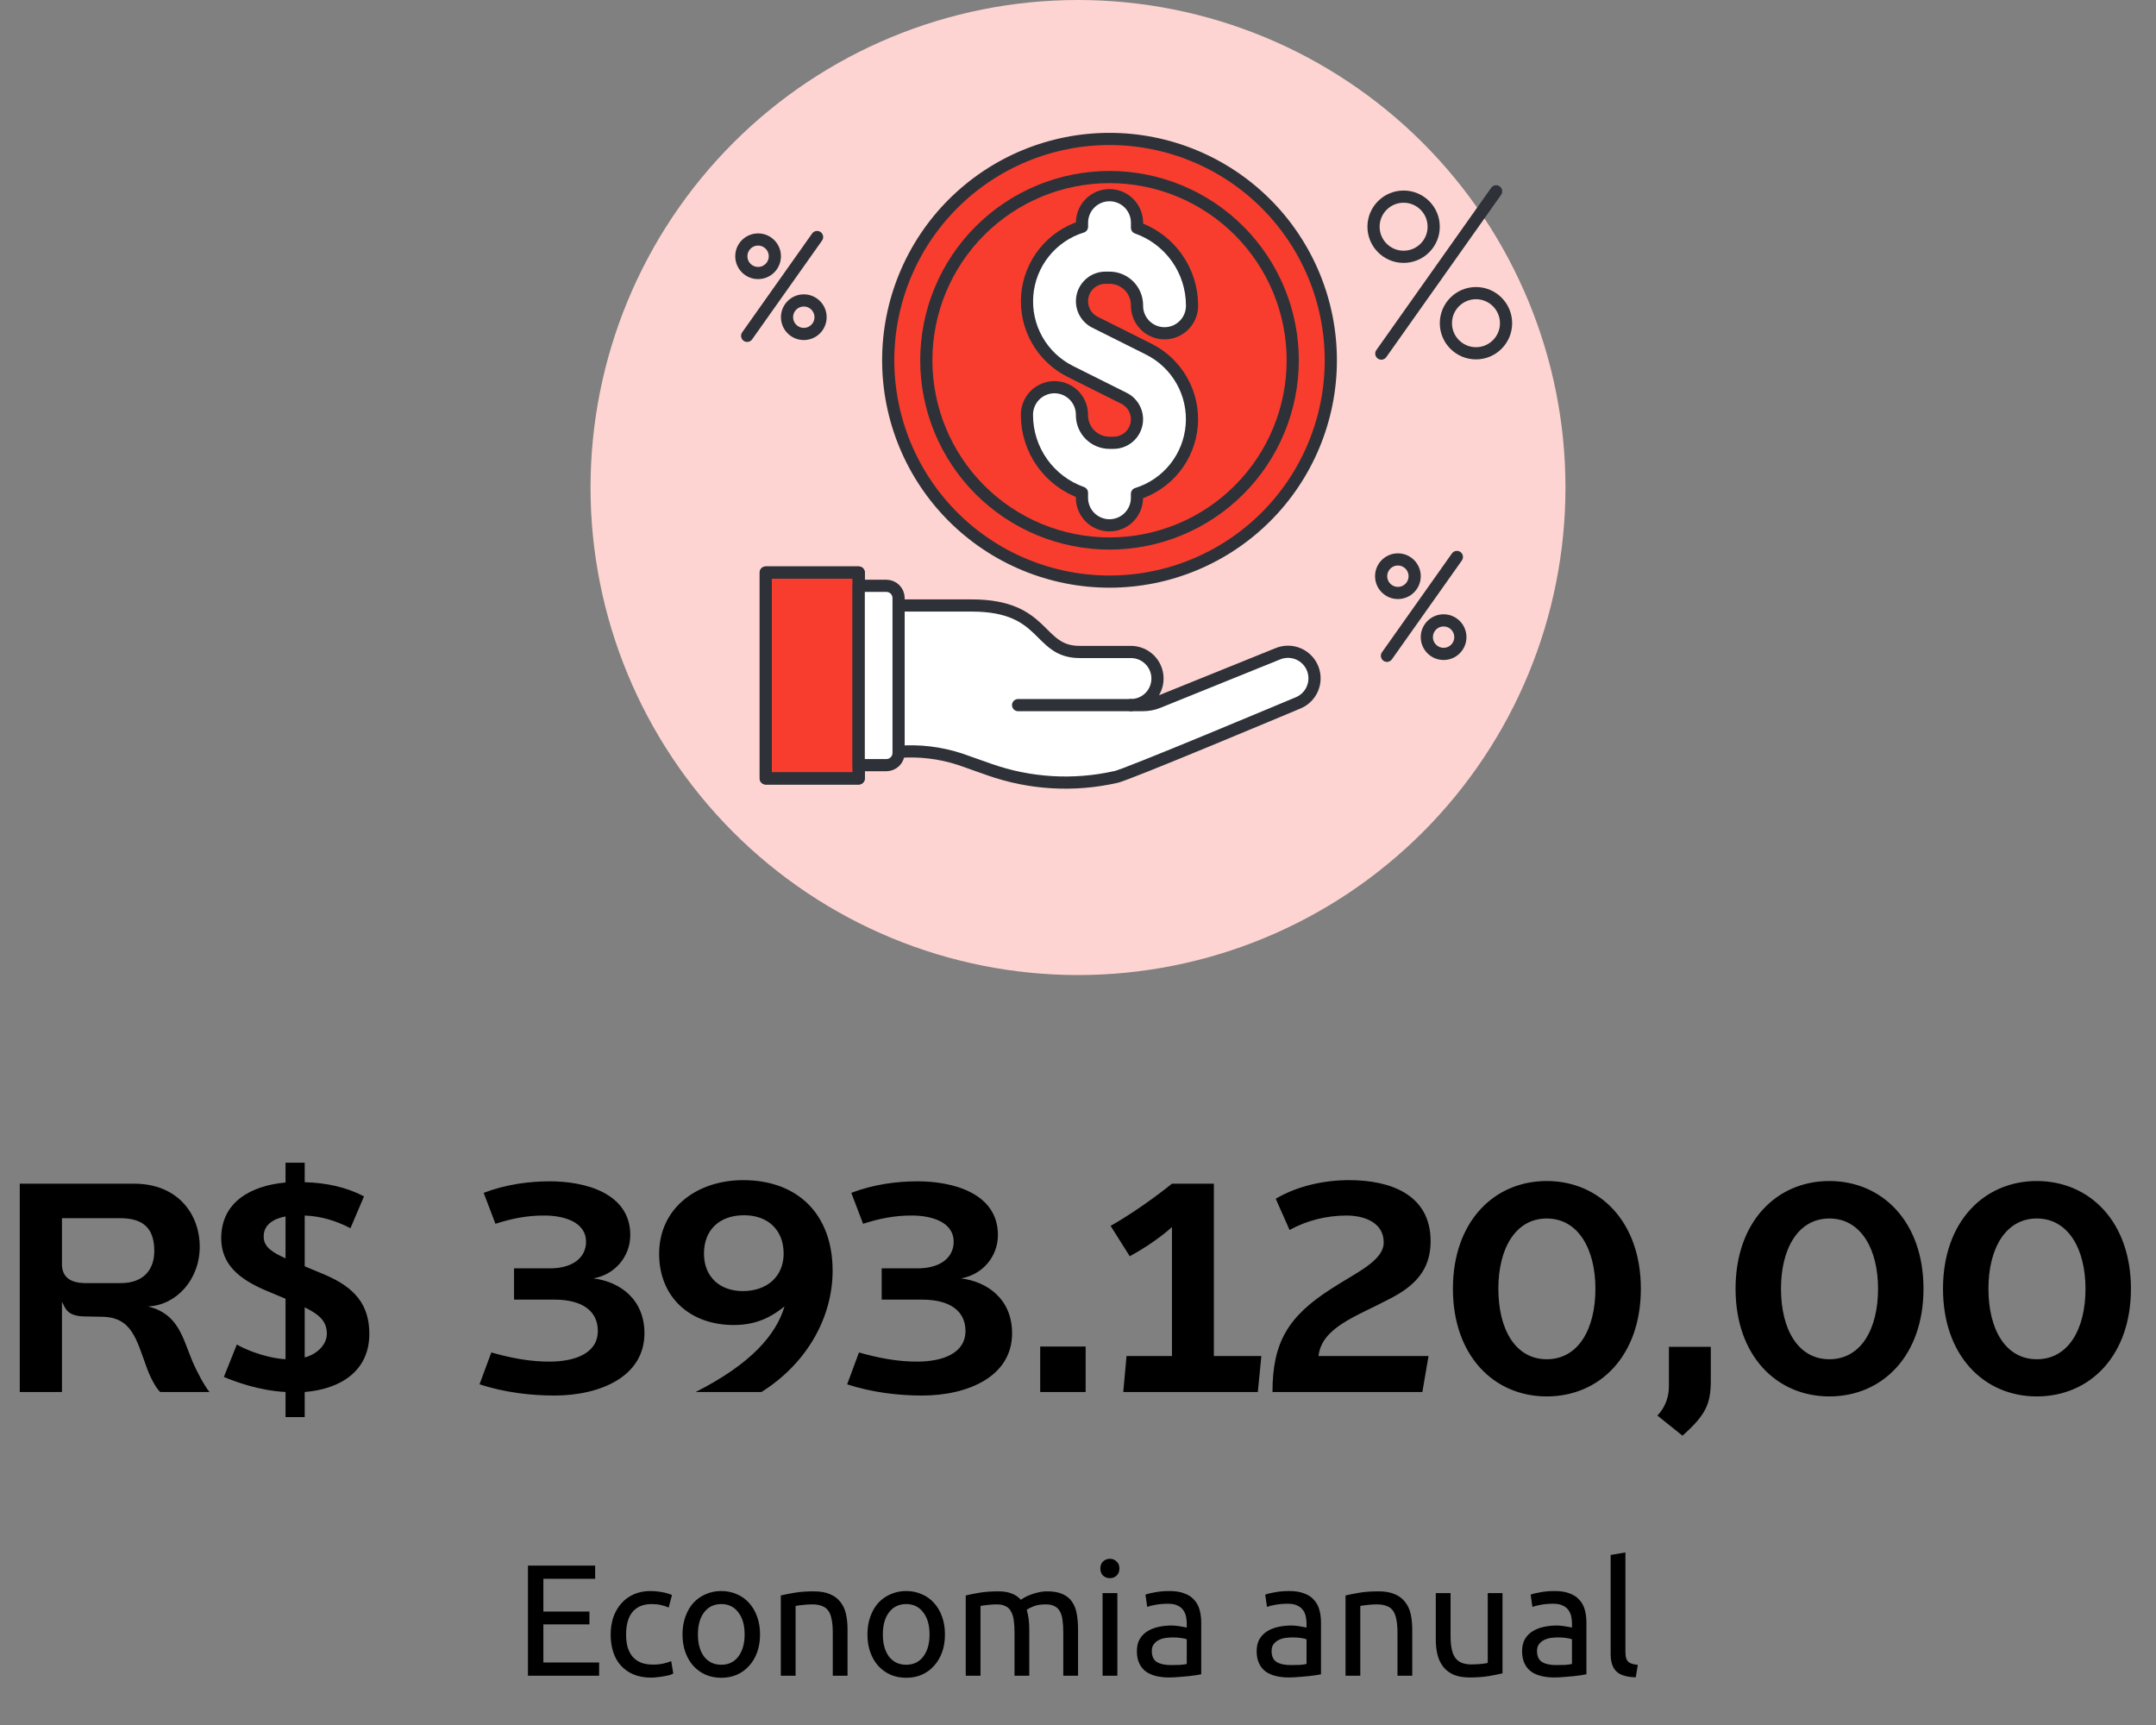
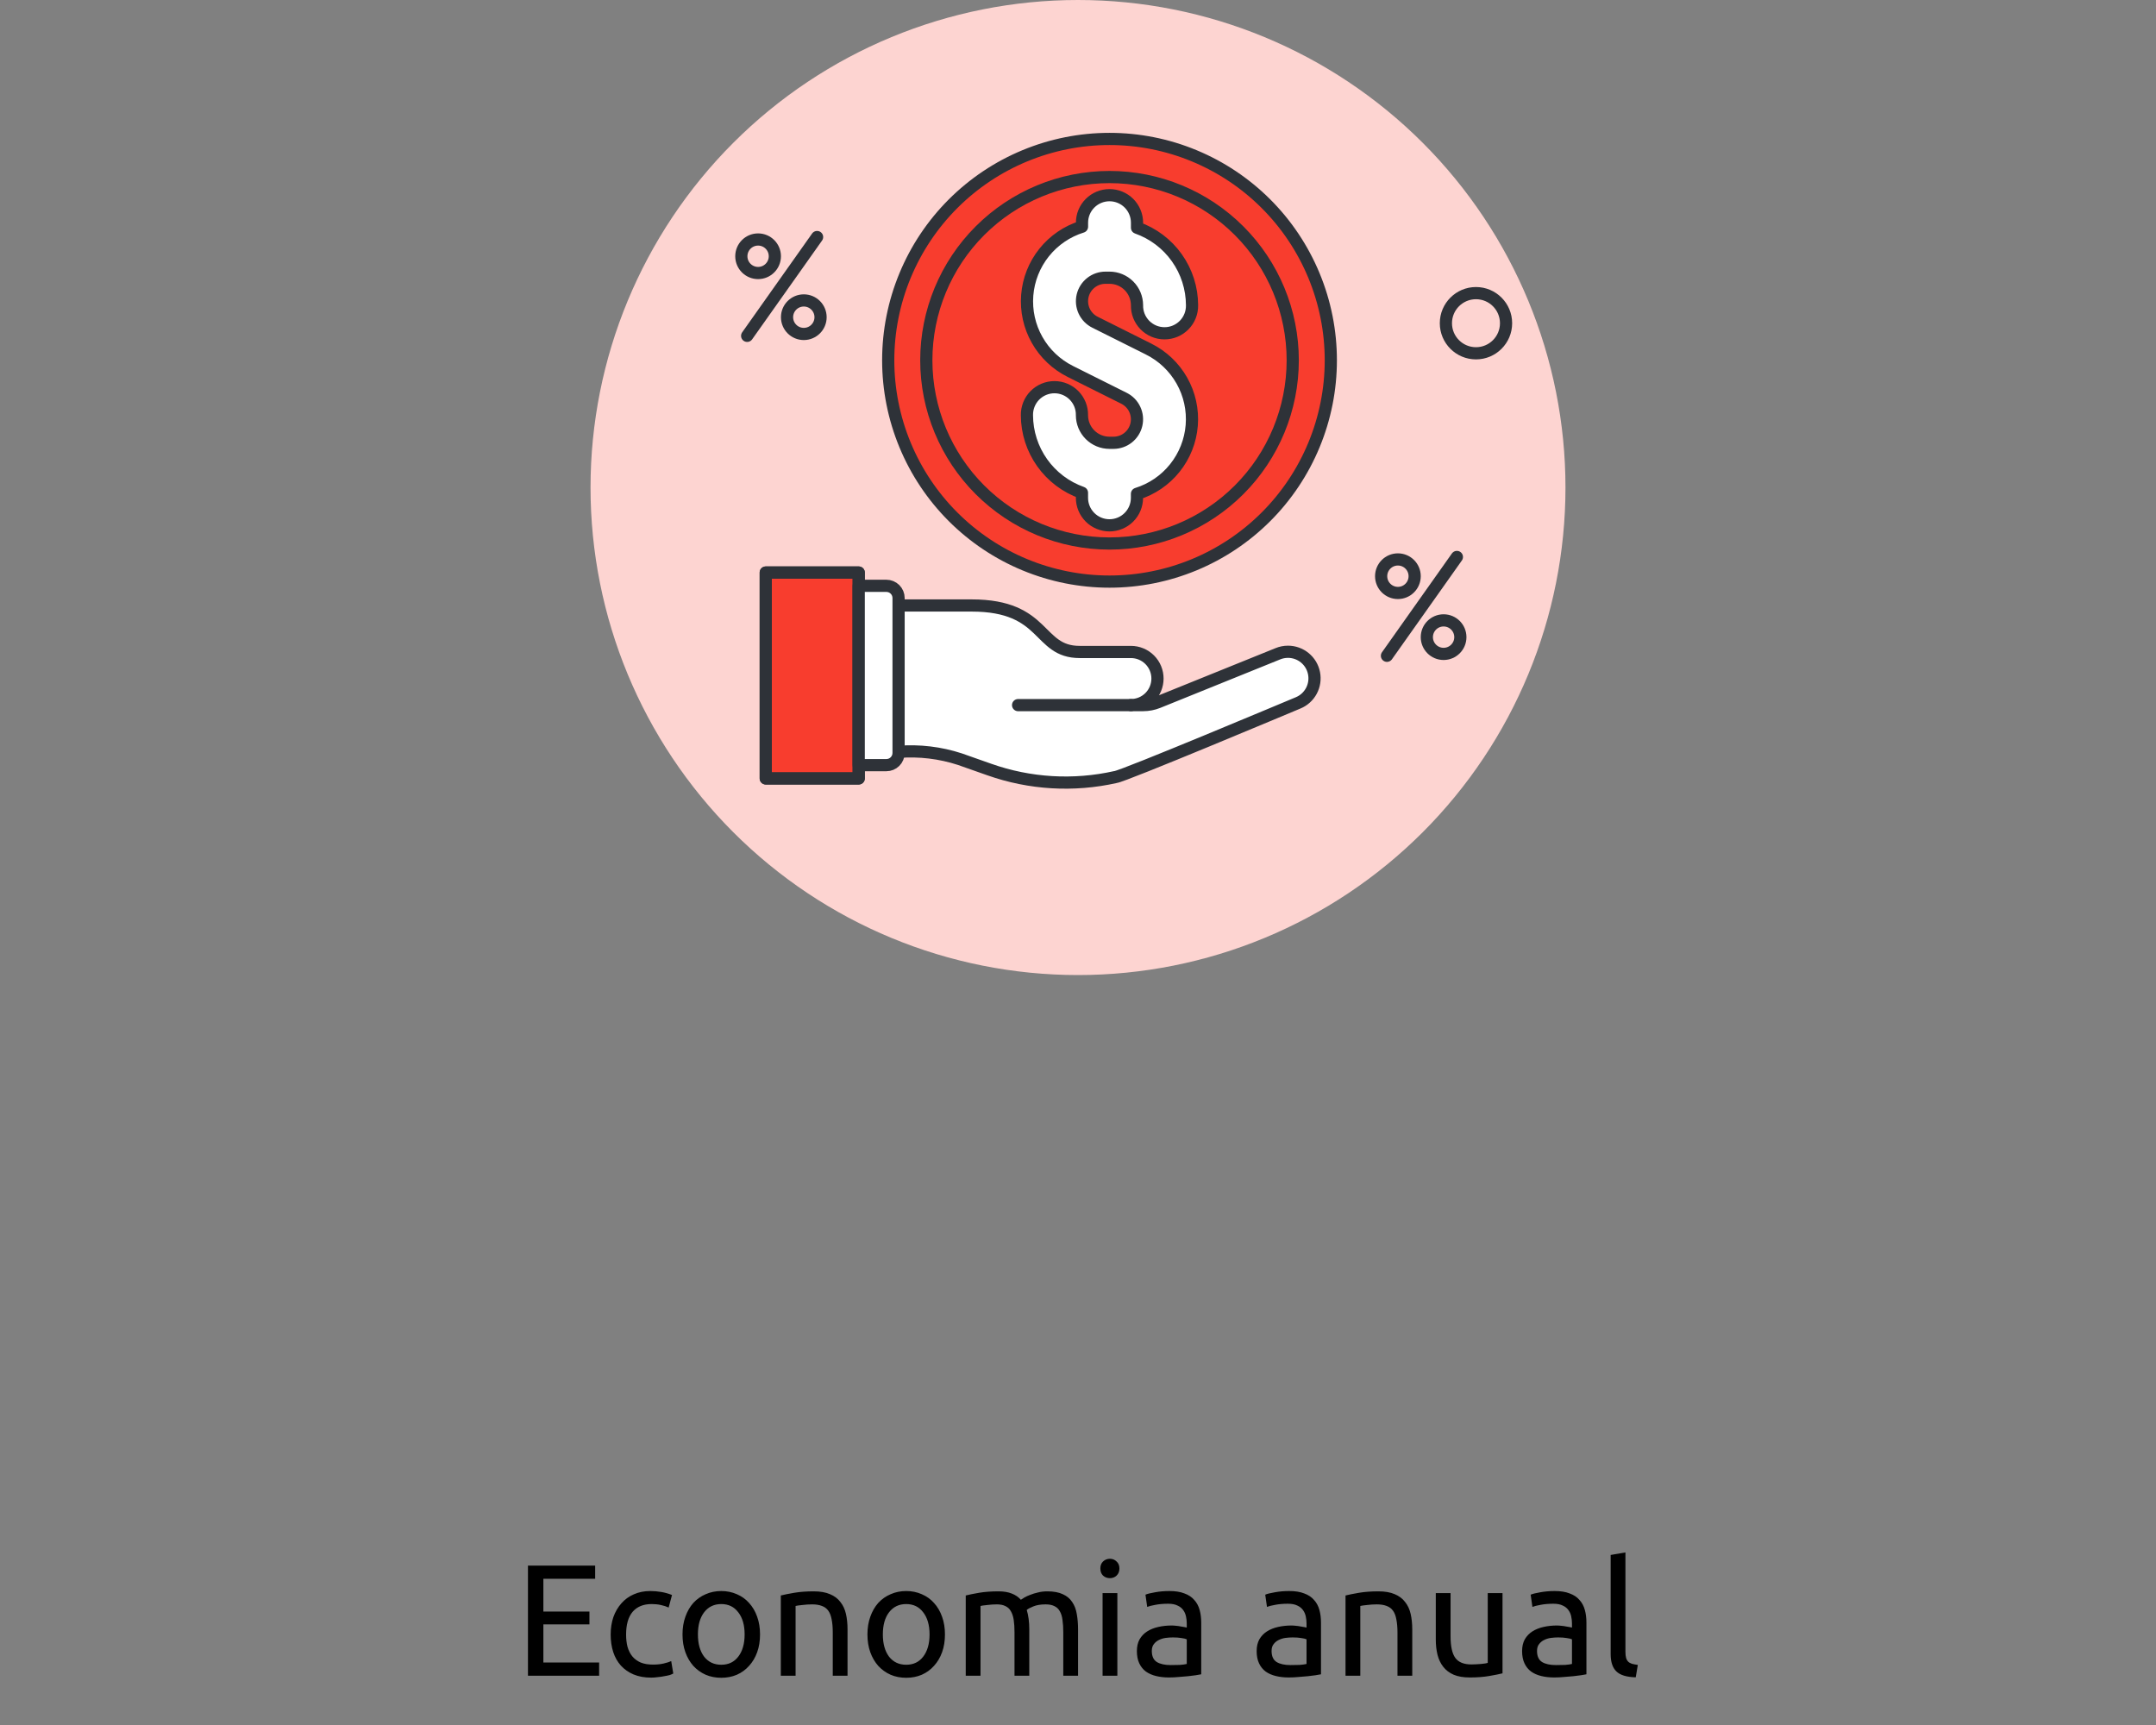
<svg xmlns="http://www.w3.org/2000/svg" width="190" height="152" viewBox="0 0 190 152" fill="none">
  <rect x="0" y="0" width="190" height="152" fill="#808080" stroke="none" />
  <g clip-path="url(#clip0_2201_5096)">
    <path d="M52.041 42.959C52.041 54.352 56.567 65.279 64.624 73.335C72.68 81.392 83.607 85.918 95 85.918C106.393 85.918 117.32 81.392 125.377 73.335C133.433 65.279 137.959 54.352 137.959 42.959C137.959 31.566 133.433 20.639 125.377 12.582C117.32 4.526 106.393 0 95 0C83.607 0 72.68 4.526 64.624 12.582C56.567 20.639 52.041 31.566 52.041 42.959Z" fill="#FDD4D1" />
    <path d="M113.499 57.432C113.192 57.432 112.888 57.493 112.605 57.611L102.057 61.875C101.638 62.044 101.19 62.131 100.738 62.131H99.664C100.285 62.131 100.881 61.885 101.32 61.446C101.759 61.007 102.005 60.411 102.005 59.79C102.005 59.169 101.759 58.574 101.32 58.135C100.881 57.696 100.285 57.449 99.664 57.449H95.146C91.375 57.449 92.257 53.353 85.625 53.353H79.188V66.25C81.013 66.107 82.849 66.326 84.59 66.894L87.184 67.808C90.754 69.07 94.608 69.299 98.302 68.47C98.964 68.421 113.757 62.2 114.399 61.935C114.9 61.728 115.313 61.353 115.568 60.875C115.823 60.398 115.905 59.846 115.799 59.315C115.693 58.783 115.407 58.305 114.988 57.962C114.569 57.618 114.044 57.431 113.502 57.431L113.499 57.432Z" fill="white" />
    <path d="M99.671 62.132H89.721H99.671Z" fill="white" />
    <path d="M99.671 62.132H89.721" stroke="#2E3238" stroke-width="1.074" stroke-linecap="round" stroke-linejoin="round" />
    <path d="M113.499 57.432C113.192 57.432 112.888 57.493 112.605 57.611L102.057 61.875C101.638 62.044 101.19 62.131 100.738 62.131H99.664C100.285 62.131 100.881 61.885 101.32 61.446C101.759 61.007 102.005 60.411 102.005 59.79C102.005 59.169 101.759 58.574 101.32 58.135C100.881 57.696 100.285 57.449 99.664 57.449H95.146C91.375 57.449 92.257 53.353 85.625 53.353H79.188V66.25C81.013 66.107 82.849 66.326 84.59 66.894L87.184 67.808C90.754 69.07 94.608 69.299 98.302 68.47C98.964 68.421 113.757 62.2 114.399 61.935C114.9 61.728 115.313 61.353 115.568 60.875C115.823 60.398 115.905 59.846 115.799 59.315C115.693 58.783 115.407 58.305 114.988 57.962C114.569 57.618 114.044 57.431 113.502 57.431L113.499 57.432Z" stroke="#2E3238" stroke-width="1.074" stroke-linecap="round" stroke-linejoin="round" />
    <path d="M67.483 50.45H75.676V68.591H67.483V50.45Z" fill="#F83D2E" stroke="#2E3238" stroke-width="1.074" stroke-linecap="round" stroke-linejoin="round" />
    <path d="M67.483 50.45H75.676V68.591H67.483V50.45Z" stroke="#2E3238" stroke-width="1.074" stroke-linecap="round" stroke-linejoin="round" />
    <path d="M75.676 67.421H78.114C78.399 67.421 78.672 67.308 78.874 67.106C79.075 66.905 79.188 66.632 79.188 66.347V52.694C79.188 52.41 79.075 52.136 78.874 51.935C78.672 51.734 78.399 51.62 78.114 51.62H75.676V67.421Z" fill="white" stroke="#2E3238" stroke-width="1.074" stroke-linecap="round" stroke-linejoin="round" />
    <path d="M78.275 31.746C78.275 34.307 78.78 36.843 79.76 39.209C80.74 41.575 82.176 43.725 83.987 45.536C85.798 47.347 87.948 48.783 90.314 49.763C92.68 50.743 95.216 51.248 97.778 51.248C100.339 51.248 102.875 50.743 105.241 49.763C107.607 48.783 109.757 47.347 111.568 45.536C113.379 43.725 114.815 41.575 115.795 39.209C116.775 36.843 117.28 34.307 117.28 31.746C117.28 29.184 116.775 26.648 115.795 24.282C114.815 21.916 113.379 19.766 111.568 17.955C109.757 16.144 107.607 14.708 105.241 13.728C102.875 12.748 100.339 12.243 97.778 12.243C95.216 12.243 92.68 12.748 90.314 13.728C87.948 14.708 85.798 16.144 83.987 17.955C82.176 19.766 80.74 21.916 79.76 24.282C78.78 26.648 78.275 29.184 78.275 31.746Z" fill="#F83D2E" />
    <path d="M78.275 31.746C78.275 34.307 78.78 36.843 79.76 39.209C80.74 41.575 82.176 43.725 83.987 45.536C85.798 47.347 87.948 48.783 90.314 49.763C92.68 50.743 95.216 51.248 97.778 51.248C100.339 51.248 102.875 50.743 105.241 49.763C107.607 48.783 109.757 47.347 111.568 45.536C113.379 43.725 114.815 41.575 115.795 39.209C116.775 36.843 117.28 34.307 117.28 31.746C117.28 29.184 116.775 26.648 115.795 24.282C114.815 21.916 113.379 19.766 111.568 17.955C109.757 16.144 107.607 14.708 105.241 13.728C102.875 12.748 100.339 12.243 97.778 12.243C95.216 12.243 92.68 12.748 90.314 13.728C87.948 14.708 85.798 16.144 83.987 17.955C82.176 19.766 80.74 21.916 79.76 24.282C78.78 26.648 78.275 29.184 78.275 31.746Z" stroke="#2E3238" stroke-width="1.074" stroke-linejoin="round" />
    <path d="M81.632 31.746C81.632 36.028 83.333 40.135 86.361 43.163C89.389 46.191 93.496 47.892 97.778 47.892C102.06 47.892 106.167 46.191 109.195 43.163C112.223 40.135 113.924 36.028 113.924 31.746C113.924 27.463 112.223 23.357 109.195 20.329C106.167 17.301 102.06 15.6 97.778 15.6C93.496 15.6 89.389 17.301 86.361 20.329C83.333 23.357 81.632 27.463 81.632 31.746Z" stroke="#2E3238" stroke-width="1.074" stroke-linejoin="round" />
    <path d="M101.225 30.758L96.5 28.395C96.082 28.187 95.746 27.843 95.548 27.421C95.35 26.998 95.3 26.521 95.407 26.066C95.514 25.612 95.772 25.207 96.138 24.917C96.504 24.627 96.957 24.47 97.424 24.471H97.777C98.419 24.471 99.035 24.726 99.489 25.18C99.944 25.634 100.199 26.25 100.201 26.892C100.194 27.215 100.251 27.536 100.37 27.836C100.489 28.136 100.667 28.409 100.892 28.64C101.118 28.87 101.388 29.054 101.685 29.179C101.983 29.304 102.302 29.368 102.625 29.368C102.948 29.368 103.267 29.304 103.565 29.179C103.862 29.054 104.132 28.87 104.358 28.64C104.584 28.409 104.761 28.136 104.88 27.836C104.999 27.536 105.056 27.215 105.05 26.892C105.045 25.393 104.576 23.933 103.708 22.711C102.84 21.489 101.614 20.566 100.201 20.068V19.622C100.201 18.979 99.945 18.362 99.491 17.907C99.036 17.453 98.419 17.198 97.777 17.198C97.134 17.198 96.517 17.453 96.063 17.907C95.608 18.362 95.353 18.979 95.353 19.622V19.976C94.038 20.384 92.875 21.177 92.015 22.252C91.155 23.327 90.636 24.636 90.526 26.008C90.416 27.381 90.719 28.755 91.397 29.953C92.075 31.151 93.096 32.12 94.329 32.733L99.055 35.095C99.472 35.304 99.806 35.647 100.003 36.07C100.201 36.492 100.25 36.969 100.143 37.422C100.036 37.876 99.779 38.281 99.413 38.57C99.048 38.859 98.595 39.017 98.129 39.017H97.774C97.132 39.017 96.515 38.762 96.06 38.307C95.606 37.853 95.35 37.236 95.349 36.593C95.356 36.271 95.299 35.95 95.18 35.65C95.061 35.35 94.883 35.076 94.658 34.846C94.432 34.615 94.162 34.432 93.865 34.307C93.567 34.182 93.248 34.117 92.925 34.117C92.602 34.117 92.283 34.182 91.985 34.307C91.688 34.432 91.418 34.615 91.192 34.846C90.966 35.076 90.789 35.35 90.67 35.65C90.551 35.95 90.494 36.271 90.5 36.593C90.505 38.093 90.974 39.553 91.842 40.775C92.71 41.997 93.935 42.921 95.349 43.419V43.866C95.349 44.509 95.605 45.126 96.059 45.58C96.514 46.035 97.13 46.29 97.773 46.29C98.416 46.29 99.033 46.035 99.487 45.58C99.942 45.126 100.197 44.509 100.197 43.866V43.514C101.512 43.106 102.675 42.313 103.535 41.238C104.395 40.163 104.914 38.855 105.024 37.482C105.134 36.109 104.831 34.736 104.153 33.537C103.475 32.339 102.454 31.37 101.221 30.758H101.225Z" fill="white" stroke="#2E3238" stroke-width="1.074" stroke-linecap="round" stroke-linejoin="round" />
    <line x1="72.006" y1="20.886" x2="65.844" y2="29.593" stroke="#2E3238" stroke-width="1.074" stroke-linecap="round" />
    <circle cx="70.836" cy="27.95" r="1.477" stroke="#2E3238" stroke-width="1.074" stroke-linecap="round" />
    <circle cx="66.808" cy="22.58" r="1.477" stroke="#2E3238" stroke-width="1.074" stroke-linecap="round" />
-     <line x1="131.85" y1="16.858" x2="121.731" y2="31.157" stroke="#2E3238" stroke-width="1.074" stroke-linecap="round" />
    <circle cx="130.072" cy="28.48" r="2.651" stroke="#2E3238" stroke-width="1.074" stroke-linecap="round" />
-     <circle cx="123.695" cy="19.977" r="2.651" stroke="#2E3238" stroke-width="1.074" stroke-linecap="round" />
    <line x1="128.39" y1="49.077" x2="122.227" y2="57.785" stroke="#2E3238" stroke-width="1.074" stroke-linecap="round" />
    <circle cx="127.219" cy="56.142" r="1.477" stroke="#2E3238" stroke-width="1.074" stroke-linecap="round" />
    <circle cx="123.192" cy="50.772" r="1.477" stroke="#2E3238" stroke-width="1.074" stroke-linecap="round" />
  </g>
-   <path d="M1.742 104.301H11.804C15.808 104.301 17.602 107.135 17.602 109.839C17.602 112.777 15.522 115.013 13.052 115.117C15.73 115.793 16.068 117.821 16.978 120.005C17.368 120.889 17.992 122.085 18.46 122.657H14.118C13.78 122.345 13.286 121.487 12.948 120.551C12.012 118.029 11.648 116.027 8.918 116.027L7.566 116.001C5.902 116.001 5.772 115.299 5.46 114.701V122.657H1.742V104.301ZM5.46 107.343V111.399C5.46 112.413 6.058 113.063 7.566 113.063H10.634C12.688 113.063 13.598 111.841 13.598 110.229C13.598 108.071 12.454 107.343 10.582 107.343H5.46ZM25.163 124.867V122.657C22.823 122.527 20.795 121.773 19.729 121.331L20.873 118.471C21.367 118.783 23.213 119.641 25.163 119.771V114.441L23.369 113.687C21.133 112.725 19.495 111.451 19.495 109.111C19.495 105.939 22.069 104.483 25.163 104.197V102.455H26.853V104.171C28.777 104.223 30.545 104.613 32.079 105.419L30.883 108.227C29.635 107.577 28.309 107.161 26.853 107.109V111.581L28.595 112.309C31.299 113.453 32.547 114.987 32.547 117.535C32.547 120.785 30.051 122.397 26.853 122.657V124.867H25.163ZM28.803 117.535C28.803 116.417 28.153 115.845 26.853 115.195V119.615C28.075 119.277 28.803 118.393 28.803 117.535ZM23.239 108.981C23.239 109.891 24.019 110.359 25.163 110.879V107.187C24.071 107.395 23.213 107.941 23.239 108.981ZM52.684 117.275C52.684 115.481 51.255 114.519 48.889 114.519H45.3V111.763H48.447C50.526 111.763 51.645 110.775 51.645 109.423C51.645 107.655 49.669 107.135 48.108 107.109C46.444 107.083 45.014 107.395 43.663 107.837L42.623 105.107C44.624 104.353 46.627 104.093 48.472 104.093C51.566 104.093 55.544 105.133 55.544 108.825C55.544 110.697 54.218 112.309 52.294 112.647C54.608 112.933 56.792 114.467 56.792 117.483C56.792 121.331 52.84 122.969 48.862 122.969C46.809 122.969 44.495 122.709 42.258 121.981L43.298 119.173C44.858 119.615 46.653 120.005 48.55 119.979C50.63 119.953 52.684 119.277 52.684 117.275ZM73.375 111.971C73.375 116.001 71.191 120.083 67.109 122.657H61.311C66.173 120.187 68.383 117.639 69.137 115.117C68.123 115.923 66.823 116.755 64.665 116.755C60.765 116.755 58.087 114.259 58.087 110.489C58.087 106.433 61.441 103.989 65.497 103.989C70.333 103.989 73.375 107.031 73.375 111.971ZM69.059 110.463C69.059 108.383 67.681 107.083 65.575 107.083C63.417 107.083 62.039 108.357 62.039 110.463C62.039 112.517 63.443 113.765 65.471 113.765C67.577 113.765 69.059 112.491 69.059 110.463ZM85.083 117.275C85.083 115.481 83.653 114.519 81.287 114.519H77.699V111.763H80.845C82.925 111.763 84.043 110.775 84.043 109.423C84.043 107.655 82.067 107.135 80.507 107.109C78.843 107.083 77.413 107.395 76.061 107.837L75.021 105.107C77.023 104.353 79.025 104.093 80.871 104.093C83.965 104.093 87.943 105.133 87.943 108.825C87.943 110.697 86.617 112.309 84.693 112.647C87.007 112.933 89.191 114.467 89.191 117.483C89.191 121.331 85.239 122.969 81.261 122.969C79.207 122.969 76.893 122.709 74.657 121.981L75.697 119.173C77.257 119.615 79.051 120.005 80.949 119.979C83.029 119.953 85.083 119.277 85.083 117.275ZM91.669 118.653H95.673V122.657H91.669V118.653ZM98.99 122.657L99.276 119.485H103.281V108.123C103.281 108.123 101.903 109.423 99.562 110.697L97.873 108.019C100.681 106.433 103.281 104.301 103.281 104.301H106.973V119.485H111.159L110.847 122.657H98.99ZM125.347 122.657H112.139C112.139 118.289 113.517 116.001 117.287 113.583C119.471 112.153 121.941 111.113 121.941 109.475C121.941 107.733 120.251 107.109 118.665 107.109C116.949 107.109 115.181 107.525 113.647 108.383L112.425 105.627C114.323 104.509 116.663 103.989 118.899 103.989C122.539 103.989 126.075 105.263 126.075 109.371C126.075 111.945 124.645 113.349 122.383 114.493C119.523 116.001 116.481 116.963 116.195 119.485H125.893L125.347 122.657ZM128.04 113.557C128.04 107.655 131.654 104.067 136.308 104.067C140.962 104.067 144.602 107.655 144.602 113.557C144.602 119.459 140.988 123.047 136.308 123.047C131.654 123.047 128.04 119.459 128.04 113.557ZM132.044 113.557C132.044 117.145 133.552 119.771 136.308 119.771C139.09 119.771 140.598 117.119 140.598 113.557C140.598 110.073 139.09 107.369 136.308 107.369C133.552 107.369 132.044 110.021 132.044 113.557ZM148.271 126.505L146.061 124.737C146.841 123.905 147.075 122.969 147.075 122.137V118.679H150.767V121.643C150.767 123.697 150.325 124.685 148.271 126.505ZM152.948 113.557C152.948 107.655 156.562 104.067 161.216 104.067C165.87 104.067 169.51 107.655 169.51 113.557C169.51 119.459 165.896 123.047 161.216 123.047C156.562 123.047 152.948 119.459 152.948 113.557ZM156.952 113.557C156.952 117.145 158.46 119.771 161.216 119.771C163.998 119.771 165.506 117.119 165.506 113.557C165.506 110.073 163.998 107.369 161.216 107.369C158.46 107.369 156.952 110.021 156.952 113.557ZM171.229 113.557C171.229 107.655 174.843 104.067 179.497 104.067C184.151 104.067 187.791 107.655 187.791 113.557C187.791 119.459 184.177 123.047 179.497 123.047C174.843 123.047 171.229 119.459 171.229 113.557ZM175.233 113.557C175.233 117.145 176.741 119.771 179.497 119.771C182.279 119.771 183.787 117.119 183.787 113.557C183.787 110.073 182.279 107.369 179.497 107.369C176.741 107.369 175.233 110.021 175.233 113.557Z" fill="black" />
  <path d="M46.527 147.657V137.955H52.449V139.117H47.885V142.001H51.945V143.135H47.885V146.495H52.799V147.657H46.527ZM57.386 147.825C56.798 147.825 56.281 147.732 55.833 147.545C55.394 147.359 55.02 147.097 54.712 146.761C54.414 146.425 54.19 146.029 54.041 145.571C53.891 145.105 53.816 144.591 53.816 144.031C53.816 143.471 53.896 142.958 54.054 142.491C54.222 142.025 54.456 141.623 54.755 141.287C55.053 140.942 55.417 140.676 55.846 140.489C56.285 140.293 56.77 140.195 57.303 140.195C57.629 140.195 57.956 140.223 58.282 140.279C58.609 140.335 58.922 140.424 59.221 140.545L58.926 141.651C58.73 141.558 58.502 141.483 58.24 141.427C57.989 141.371 57.718 141.343 57.428 141.343C56.7 141.343 56.141 141.572 55.748 142.029C55.366 142.487 55.175 143.154 55.175 144.031C55.175 144.423 55.217 144.783 55.3 145.109C55.394 145.436 55.534 145.716 55.721 145.949C55.916 146.183 56.164 146.365 56.462 146.495C56.761 146.617 57.125 146.677 57.554 146.677C57.9 146.677 58.212 146.645 58.492 146.579C58.773 146.514 58.992 146.444 59.151 146.369L59.333 147.461C59.258 147.508 59.151 147.555 59.011 147.601C58.87 147.639 58.712 147.671 58.535 147.699C58.357 147.737 58.166 147.765 57.961 147.783C57.764 147.811 57.573 147.825 57.386 147.825ZM66.979 144.017C66.979 144.596 66.895 145.119 66.727 145.585C66.559 146.052 66.321 146.453 66.013 146.789C65.714 147.125 65.355 147.387 64.935 147.573C64.515 147.751 64.057 147.839 63.563 147.839C63.068 147.839 62.611 147.751 62.191 147.573C61.771 147.387 61.407 147.125 61.099 146.789C60.8 146.453 60.567 146.052 60.399 145.585C60.231 145.119 60.147 144.596 60.147 144.017C60.147 143.448 60.231 142.93 60.399 142.463C60.567 141.987 60.8 141.581 61.099 141.245C61.407 140.909 61.771 140.653 62.191 140.475C62.611 140.289 63.068 140.195 63.563 140.195C64.057 140.195 64.515 140.289 64.935 140.475C65.355 140.653 65.714 140.909 66.013 141.245C66.321 141.581 66.559 141.987 66.727 142.463C66.895 142.93 66.979 143.448 66.979 144.017ZM65.621 144.017C65.621 143.196 65.434 142.547 65.061 142.071C64.697 141.586 64.197 141.343 63.563 141.343C62.928 141.343 62.424 141.586 62.051 142.071C61.687 142.547 61.505 143.196 61.505 144.017C61.505 144.839 61.687 145.492 62.051 145.977C62.424 146.453 62.928 146.691 63.563 146.691C64.197 146.691 64.697 146.453 65.061 145.977C65.434 145.492 65.621 144.839 65.621 144.017ZM68.81 140.587C69.109 140.513 69.506 140.433 70 140.349C70.495 140.265 71.064 140.223 71.708 140.223C72.287 140.223 72.768 140.307 73.15 140.475C73.533 140.634 73.836 140.863 74.06 141.161C74.294 141.451 74.457 141.801 74.55 142.211C74.644 142.622 74.69 143.075 74.69 143.569V147.657H73.388V143.849C73.388 143.401 73.356 143.019 73.29 142.701C73.234 142.384 73.136 142.127 72.996 141.931C72.856 141.735 72.67 141.595 72.436 141.511C72.203 141.418 71.914 141.371 71.568 141.371C71.428 141.371 71.284 141.376 71.134 141.385C70.985 141.395 70.84 141.409 70.7 141.427C70.57 141.437 70.448 141.451 70.336 141.469C70.234 141.488 70.159 141.502 70.112 141.511V147.657H68.81V140.587ZM83.275 144.017C83.275 144.596 83.192 145.119 83.023 145.585C82.856 146.052 82.618 146.453 82.309 146.789C82.011 147.125 81.651 147.387 81.231 147.573C80.811 147.751 80.354 147.839 79.859 147.839C79.365 147.839 78.907 147.751 78.487 147.573C78.067 147.387 77.704 147.125 77.395 146.789C77.097 146.453 76.864 146.052 76.695 145.585C76.528 145.119 76.444 144.596 76.444 144.017C76.444 143.448 76.528 142.93 76.695 142.463C76.864 141.987 77.097 141.581 77.395 141.245C77.704 140.909 78.067 140.653 78.487 140.475C78.907 140.289 79.365 140.195 79.859 140.195C80.354 140.195 80.811 140.289 81.231 140.475C81.651 140.653 82.011 140.909 82.309 141.245C82.618 141.581 82.856 141.987 83.023 142.463C83.192 142.93 83.275 143.448 83.275 144.017ZM81.918 144.017C81.918 143.196 81.731 142.547 81.358 142.071C80.993 141.586 80.494 141.343 79.859 141.343C79.225 141.343 78.721 141.586 78.347 142.071C77.984 142.547 77.802 143.196 77.802 144.017C77.802 144.839 77.984 145.492 78.347 145.977C78.721 146.453 79.225 146.691 79.859 146.691C80.494 146.691 80.993 146.453 81.358 145.977C81.731 145.492 81.918 144.839 81.918 144.017ZM85.107 140.587C85.406 140.513 85.798 140.433 86.283 140.349C86.778 140.265 87.347 140.223 87.991 140.223C88.458 140.223 88.85 140.289 89.167 140.419C89.485 140.541 89.751 140.723 89.965 140.965C90.031 140.919 90.133 140.853 90.273 140.769C90.413 140.685 90.586 140.606 90.791 140.531C90.997 140.447 91.225 140.377 91.477 140.321C91.729 140.256 92 140.223 92.289 140.223C92.849 140.223 93.307 140.307 93.661 140.475C94.016 140.634 94.291 140.863 94.487 141.161C94.693 141.46 94.828 141.815 94.893 142.225C94.968 142.636 95.005 143.084 95.005 143.569V147.657H93.703V143.849C93.703 143.42 93.68 143.051 93.633 142.743C93.596 142.435 93.517 142.179 93.395 141.973C93.283 141.768 93.125 141.619 92.919 141.525C92.723 141.423 92.467 141.371 92.149 141.371C91.711 141.371 91.347 141.432 91.057 141.553C90.777 141.665 90.586 141.768 90.483 141.861C90.558 142.104 90.614 142.37 90.651 142.659C90.689 142.949 90.707 143.252 90.707 143.569V147.657H89.405V143.849C89.405 143.42 89.382 143.051 89.335 142.743C89.289 142.435 89.205 142.179 89.083 141.973C88.971 141.768 88.813 141.619 88.607 141.525C88.411 141.423 88.159 141.371 87.851 141.371C87.721 141.371 87.581 141.376 87.431 141.385C87.282 141.395 87.137 141.409 86.997 141.427C86.867 141.437 86.745 141.451 86.633 141.469C86.521 141.488 86.447 141.502 86.409 141.511V147.657H85.107V140.587ZM98.468 147.657H97.166V140.377H98.468V147.657ZM97.81 139.061C97.577 139.061 97.376 138.987 97.208 138.837C97.049 138.679 96.97 138.469 96.97 138.207C96.97 137.946 97.049 137.741 97.208 137.591C97.376 137.433 97.577 137.353 97.81 137.353C98.043 137.353 98.239 137.433 98.398 137.591C98.566 137.741 98.65 137.946 98.65 138.207C98.65 138.469 98.566 138.679 98.398 138.837C98.239 138.987 98.043 139.061 97.81 139.061ZM103.171 146.719C103.479 146.719 103.75 146.715 103.983 146.705C104.226 146.687 104.426 146.659 104.585 146.621V144.451C104.492 144.405 104.338 144.367 104.123 144.339C103.918 144.302 103.666 144.283 103.367 144.283C103.171 144.283 102.961 144.297 102.737 144.325C102.522 144.353 102.322 144.414 102.135 144.507C101.958 144.591 101.808 144.713 101.687 144.871C101.566 145.021 101.505 145.221 101.505 145.473C101.505 145.94 101.654 146.267 101.953 146.453C102.252 146.631 102.658 146.719 103.171 146.719ZM103.059 140.195C103.582 140.195 104.02 140.265 104.375 140.405C104.739 140.536 105.028 140.727 105.243 140.979C105.467 141.222 105.626 141.516 105.719 141.861C105.812 142.197 105.859 142.571 105.859 142.981V147.531C105.747 147.55 105.588 147.578 105.383 147.615C105.187 147.643 104.963 147.671 104.711 147.699C104.459 147.727 104.184 147.751 103.885 147.769C103.596 147.797 103.306 147.811 103.017 147.811C102.606 147.811 102.228 147.769 101.883 147.685C101.538 147.601 101.239 147.471 100.987 147.293C100.735 147.107 100.539 146.864 100.399 146.565C100.259 146.267 100.189 145.907 100.189 145.487C100.189 145.086 100.268 144.741 100.427 144.451C100.595 144.162 100.819 143.929 101.099 143.751C101.379 143.574 101.706 143.443 102.079 143.359C102.452 143.275 102.844 143.233 103.255 143.233C103.386 143.233 103.521 143.243 103.661 143.261C103.801 143.271 103.932 143.289 104.053 143.317C104.184 143.336 104.296 143.355 104.389 143.373C104.482 143.392 104.548 143.406 104.585 143.415V143.051C104.585 142.837 104.562 142.627 104.515 142.421C104.468 142.207 104.384 142.02 104.263 141.861C104.142 141.693 103.974 141.563 103.759 141.469C103.554 141.367 103.283 141.315 102.947 141.315C102.518 141.315 102.14 141.348 101.813 141.413C101.496 141.469 101.258 141.53 101.099 141.595L100.945 140.517C101.113 140.443 101.393 140.373 101.785 140.307C102.177 140.233 102.602 140.195 103.059 140.195ZM113.726 146.719C114.034 146.719 114.304 146.715 114.538 146.705C114.78 146.687 114.981 146.659 115.14 146.621V144.451C115.046 144.405 114.892 144.367 114.678 144.339C114.472 144.302 114.22 144.283 113.922 144.283C113.726 144.283 113.516 144.297 113.292 144.325C113.077 144.353 112.876 144.414 112.69 144.507C112.512 144.591 112.363 144.713 112.242 144.871C112.12 145.021 112.06 145.221 112.06 145.473C112.06 145.94 112.209 146.267 112.508 146.453C112.806 146.631 113.212 146.719 113.726 146.719ZM113.614 140.195C114.136 140.195 114.575 140.265 114.93 140.405C115.294 140.536 115.583 140.727 115.798 140.979C116.022 141.222 116.18 141.516 116.274 141.861C116.367 142.197 116.414 142.571 116.414 142.981V147.531C116.302 147.55 116.143 147.578 115.938 147.615C115.742 147.643 115.518 147.671 115.266 147.699C115.014 147.727 114.738 147.751 114.44 147.769C114.15 147.797 113.861 147.811 113.572 147.811C113.161 147.811 112.783 147.769 112.438 147.685C112.092 147.601 111.794 147.471 111.542 147.293C111.29 147.107 111.094 146.864 110.954 146.565C110.814 146.267 110.744 145.907 110.744 145.487C110.744 145.086 110.823 144.741 110.982 144.451C111.15 144.162 111.374 143.929 111.654 143.751C111.934 143.574 112.26 143.443 112.634 143.359C113.007 143.275 113.399 143.233 113.81 143.233C113.94 143.233 114.076 143.243 114.216 143.261C114.356 143.271 114.486 143.289 114.608 143.317C114.738 143.336 114.85 143.355 114.944 143.373C115.037 143.392 115.102 143.406 115.14 143.415V143.051C115.14 142.837 115.116 142.627 115.07 142.421C115.023 142.207 114.939 142.02 114.818 141.861C114.696 141.693 114.528 141.563 114.314 141.469C114.108 141.367 113.838 141.315 113.502 141.315C113.072 141.315 112.694 141.348 112.368 141.413C112.05 141.469 111.812 141.53 111.654 141.595L111.5 140.517C111.668 140.443 111.948 140.373 112.34 140.307C112.732 140.233 113.156 140.195 113.614 140.195ZM118.576 140.587C118.875 140.513 119.271 140.433 119.766 140.349C120.261 140.265 120.83 140.223 121.474 140.223C122.053 140.223 122.533 140.307 122.916 140.475C123.299 140.634 123.602 140.863 123.826 141.161C124.059 141.451 124.223 141.801 124.316 142.211C124.409 142.622 124.456 143.075 124.456 143.569V147.657H123.154V143.849C123.154 143.401 123.121 143.019 123.056 142.701C123 142.384 122.902 142.127 122.762 141.931C122.622 141.735 122.435 141.595 122.202 141.511C121.969 141.418 121.679 141.371 121.334 141.371C121.194 141.371 121.049 141.376 120.9 141.385C120.751 141.395 120.606 141.409 120.466 141.427C120.335 141.437 120.214 141.451 120.102 141.469C119.999 141.488 119.925 141.502 119.878 141.511V147.657H118.576V140.587ZM132.411 147.447C132.112 147.522 131.716 147.601 131.221 147.685C130.736 147.769 130.171 147.811 129.527 147.811C128.967 147.811 128.496 147.732 128.113 147.573C127.73 147.405 127.422 147.172 127.189 146.873C126.956 146.575 126.788 146.225 126.685 145.823C126.582 145.413 126.531 144.96 126.531 144.465V140.377H127.833V144.185C127.833 145.072 127.973 145.707 128.253 146.089C128.533 146.472 129.004 146.663 129.667 146.663C129.807 146.663 129.952 146.659 130.101 146.649C130.25 146.64 130.39 146.631 130.521 146.621C130.652 146.603 130.768 146.589 130.871 146.579C130.983 146.561 131.062 146.542 131.109 146.523V140.377H132.411V147.447ZM137.118 146.719C137.426 146.719 137.697 146.715 137.93 146.705C138.173 146.687 138.374 146.659 138.532 146.621V144.451C138.439 144.405 138.285 144.367 138.07 144.339C137.865 144.302 137.613 144.283 137.314 144.283C137.118 144.283 136.908 144.297 136.684 144.325C136.47 144.353 136.269 144.414 136.082 144.507C135.905 144.591 135.756 144.713 135.634 144.871C135.513 145.021 135.452 145.221 135.452 145.473C135.452 145.94 135.602 146.267 135.9 146.453C136.199 146.631 136.605 146.719 137.118 146.719ZM137.006 140.195C137.529 140.195 137.968 140.265 138.322 140.405C138.686 140.536 138.976 140.727 139.19 140.979C139.414 141.222 139.573 141.516 139.666 141.861C139.76 142.197 139.806 142.571 139.806 142.981V147.531C139.694 147.55 139.536 147.578 139.33 147.615C139.134 147.643 138.91 147.671 138.658 147.699C138.406 147.727 138.131 147.751 137.832 147.769C137.543 147.797 137.254 147.811 136.964 147.811C136.554 147.811 136.176 147.769 135.83 147.685C135.485 147.601 135.186 147.471 134.934 147.293C134.682 147.107 134.486 146.864 134.346 146.565C134.206 146.267 134.136 145.907 134.136 145.487C134.136 145.086 134.216 144.741 134.374 144.451C134.542 144.162 134.766 143.929 135.046 143.751C135.326 143.574 135.653 143.443 136.026 143.359C136.4 143.275 136.792 143.233 137.202 143.233C137.333 143.233 137.468 143.243 137.608 143.261C137.748 143.271 137.879 143.289 138 143.317C138.131 143.336 138.243 143.355 138.336 143.373C138.43 143.392 138.495 143.406 138.532 143.415V143.051C138.532 142.837 138.509 142.627 138.462 142.421C138.416 142.207 138.332 142.02 138.21 141.861C138.089 141.693 137.921 141.563 137.706 141.469C137.501 141.367 137.23 141.315 136.894 141.315C136.465 141.315 136.087 141.348 135.76 141.413C135.443 141.469 135.205 141.53 135.046 141.595L134.892 140.517C135.06 140.443 135.34 140.373 135.732 140.307C136.124 140.233 136.549 140.195 137.006 140.195ZM144.153 147.797C143.35 147.779 142.781 147.606 142.445 147.279C142.109 146.953 141.941 146.444 141.941 145.753V137.017L143.243 136.793V145.543C143.243 145.758 143.261 145.935 143.299 146.075C143.336 146.215 143.397 146.327 143.481 146.411C143.565 146.495 143.677 146.561 143.817 146.607C143.957 146.645 144.129 146.677 144.335 146.705L144.153 147.797Z" fill="black" />
  <defs>
    <clipPath id="clip0_2201_5096">
      <rect width="85.918" height="85.918" fill="white" transform="translate(52.041)" />
    </clipPath>
  </defs>
</svg>